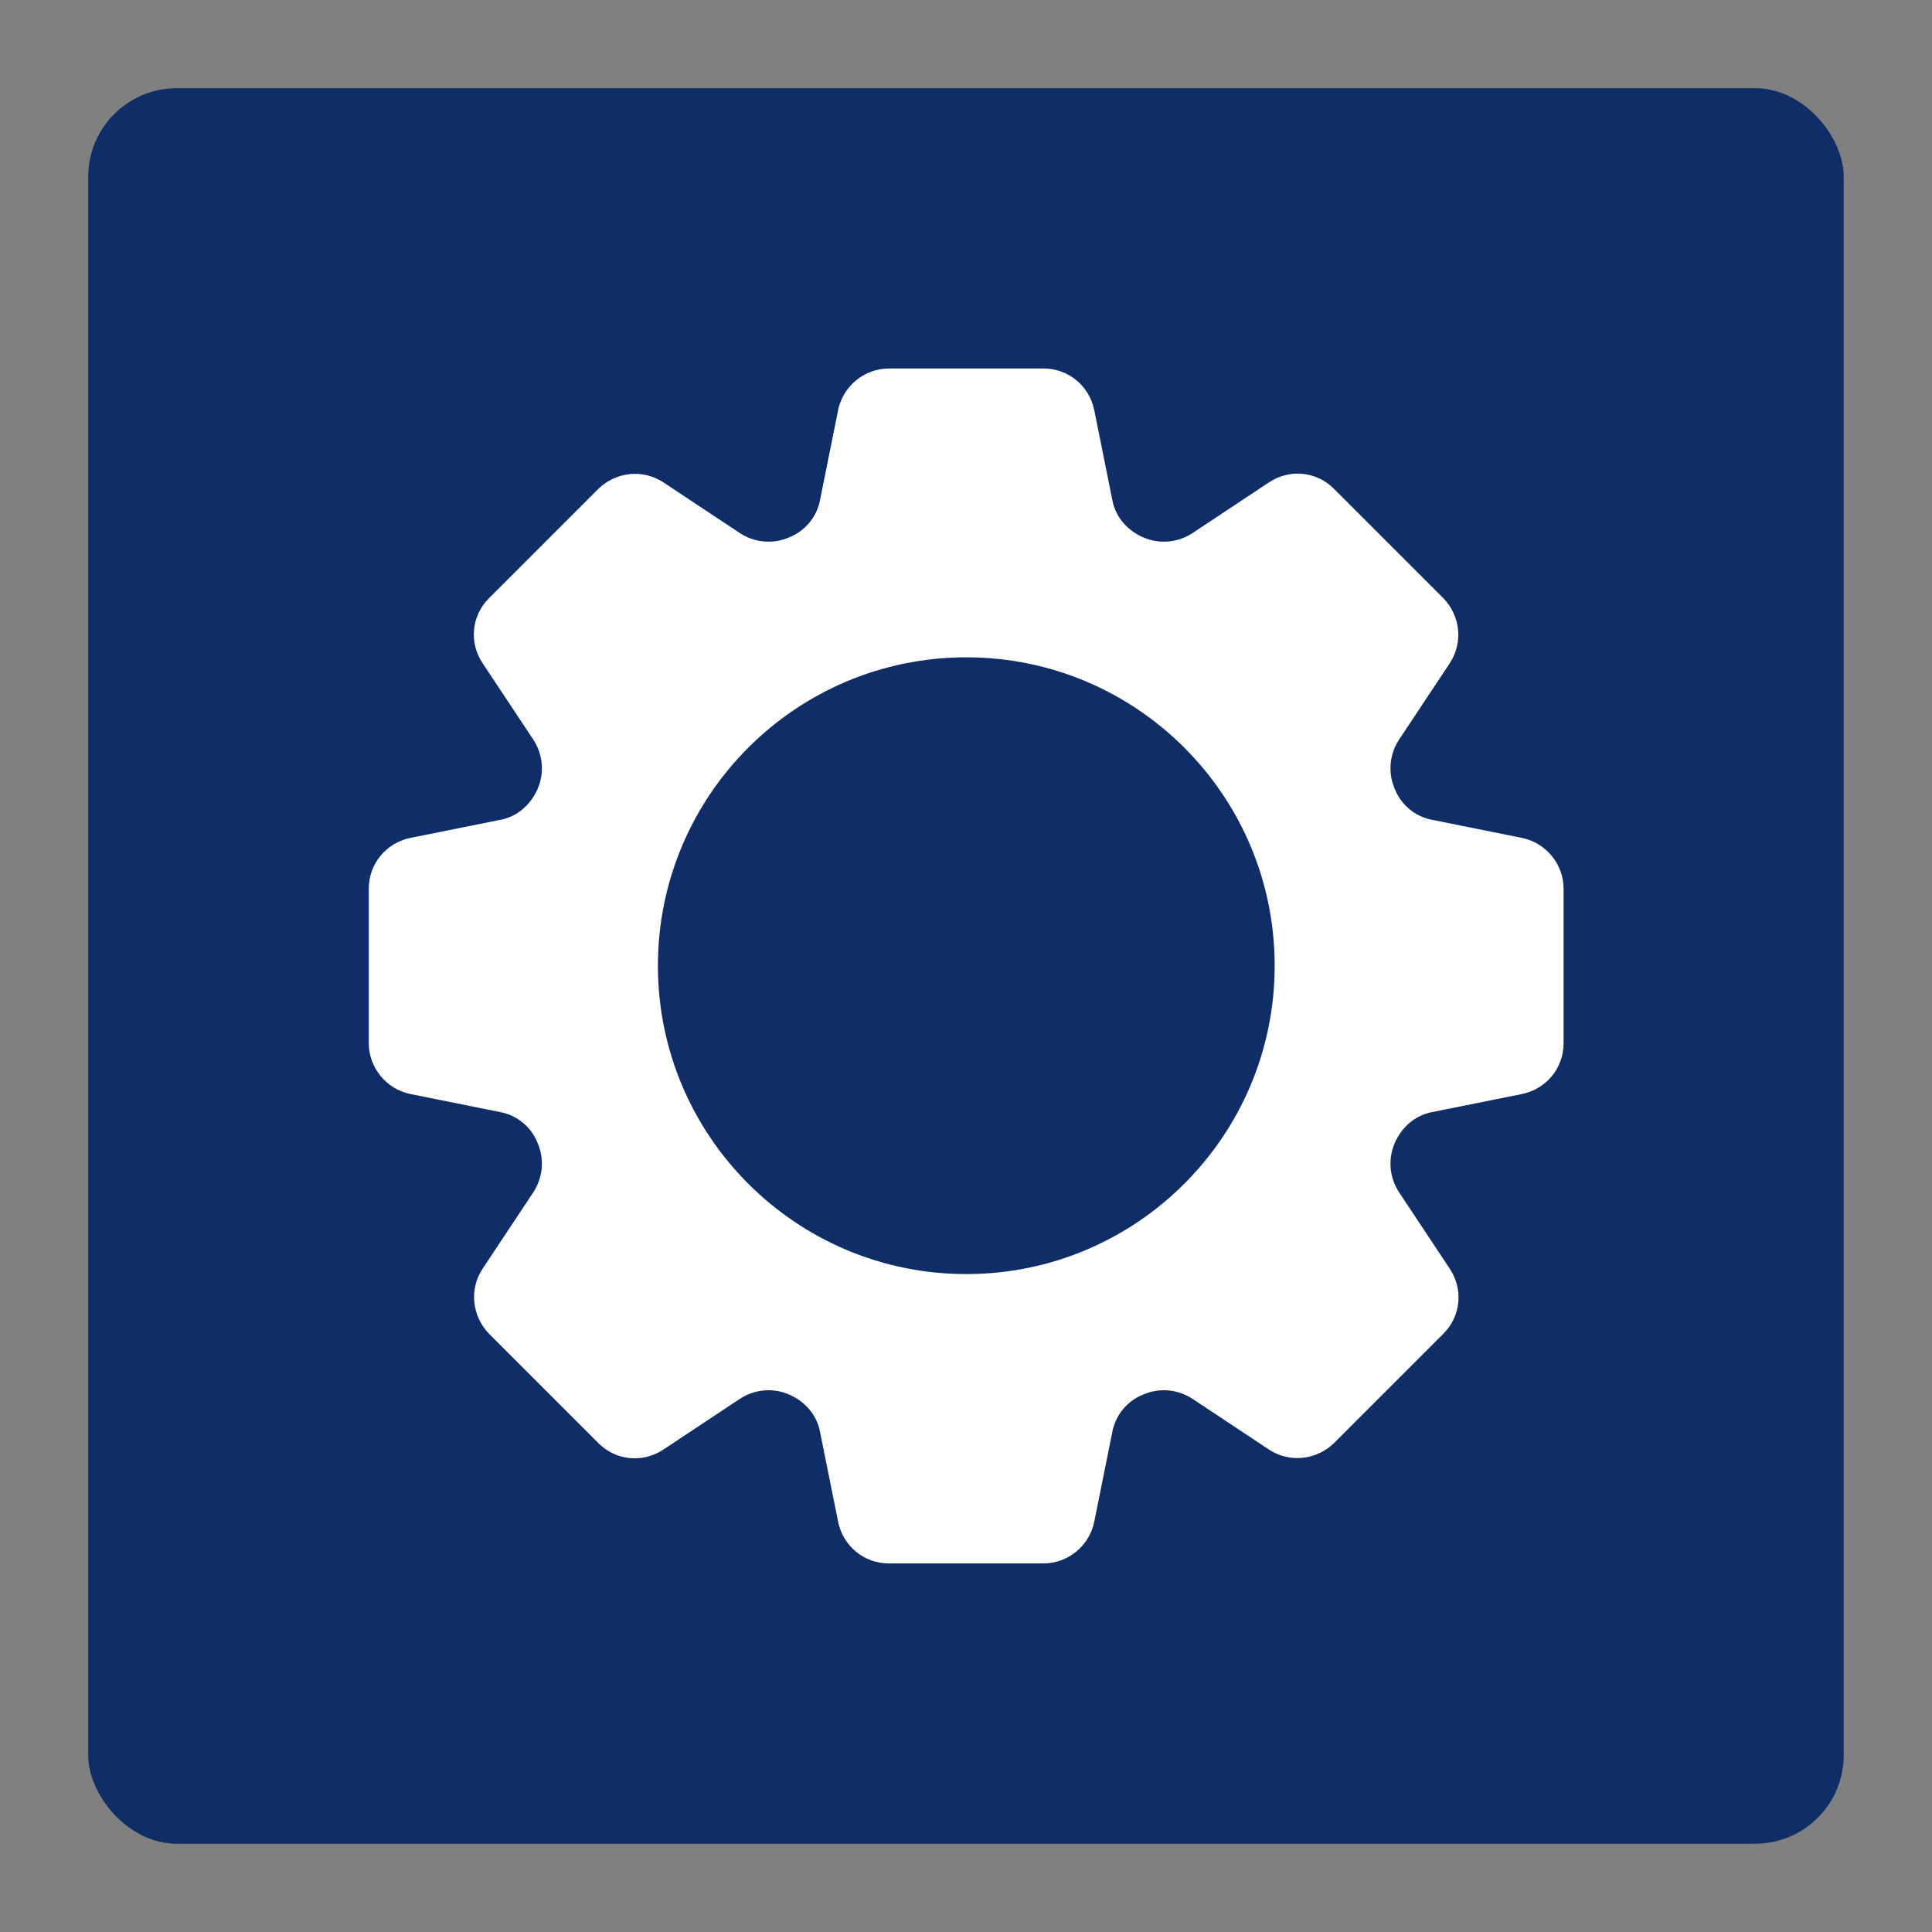
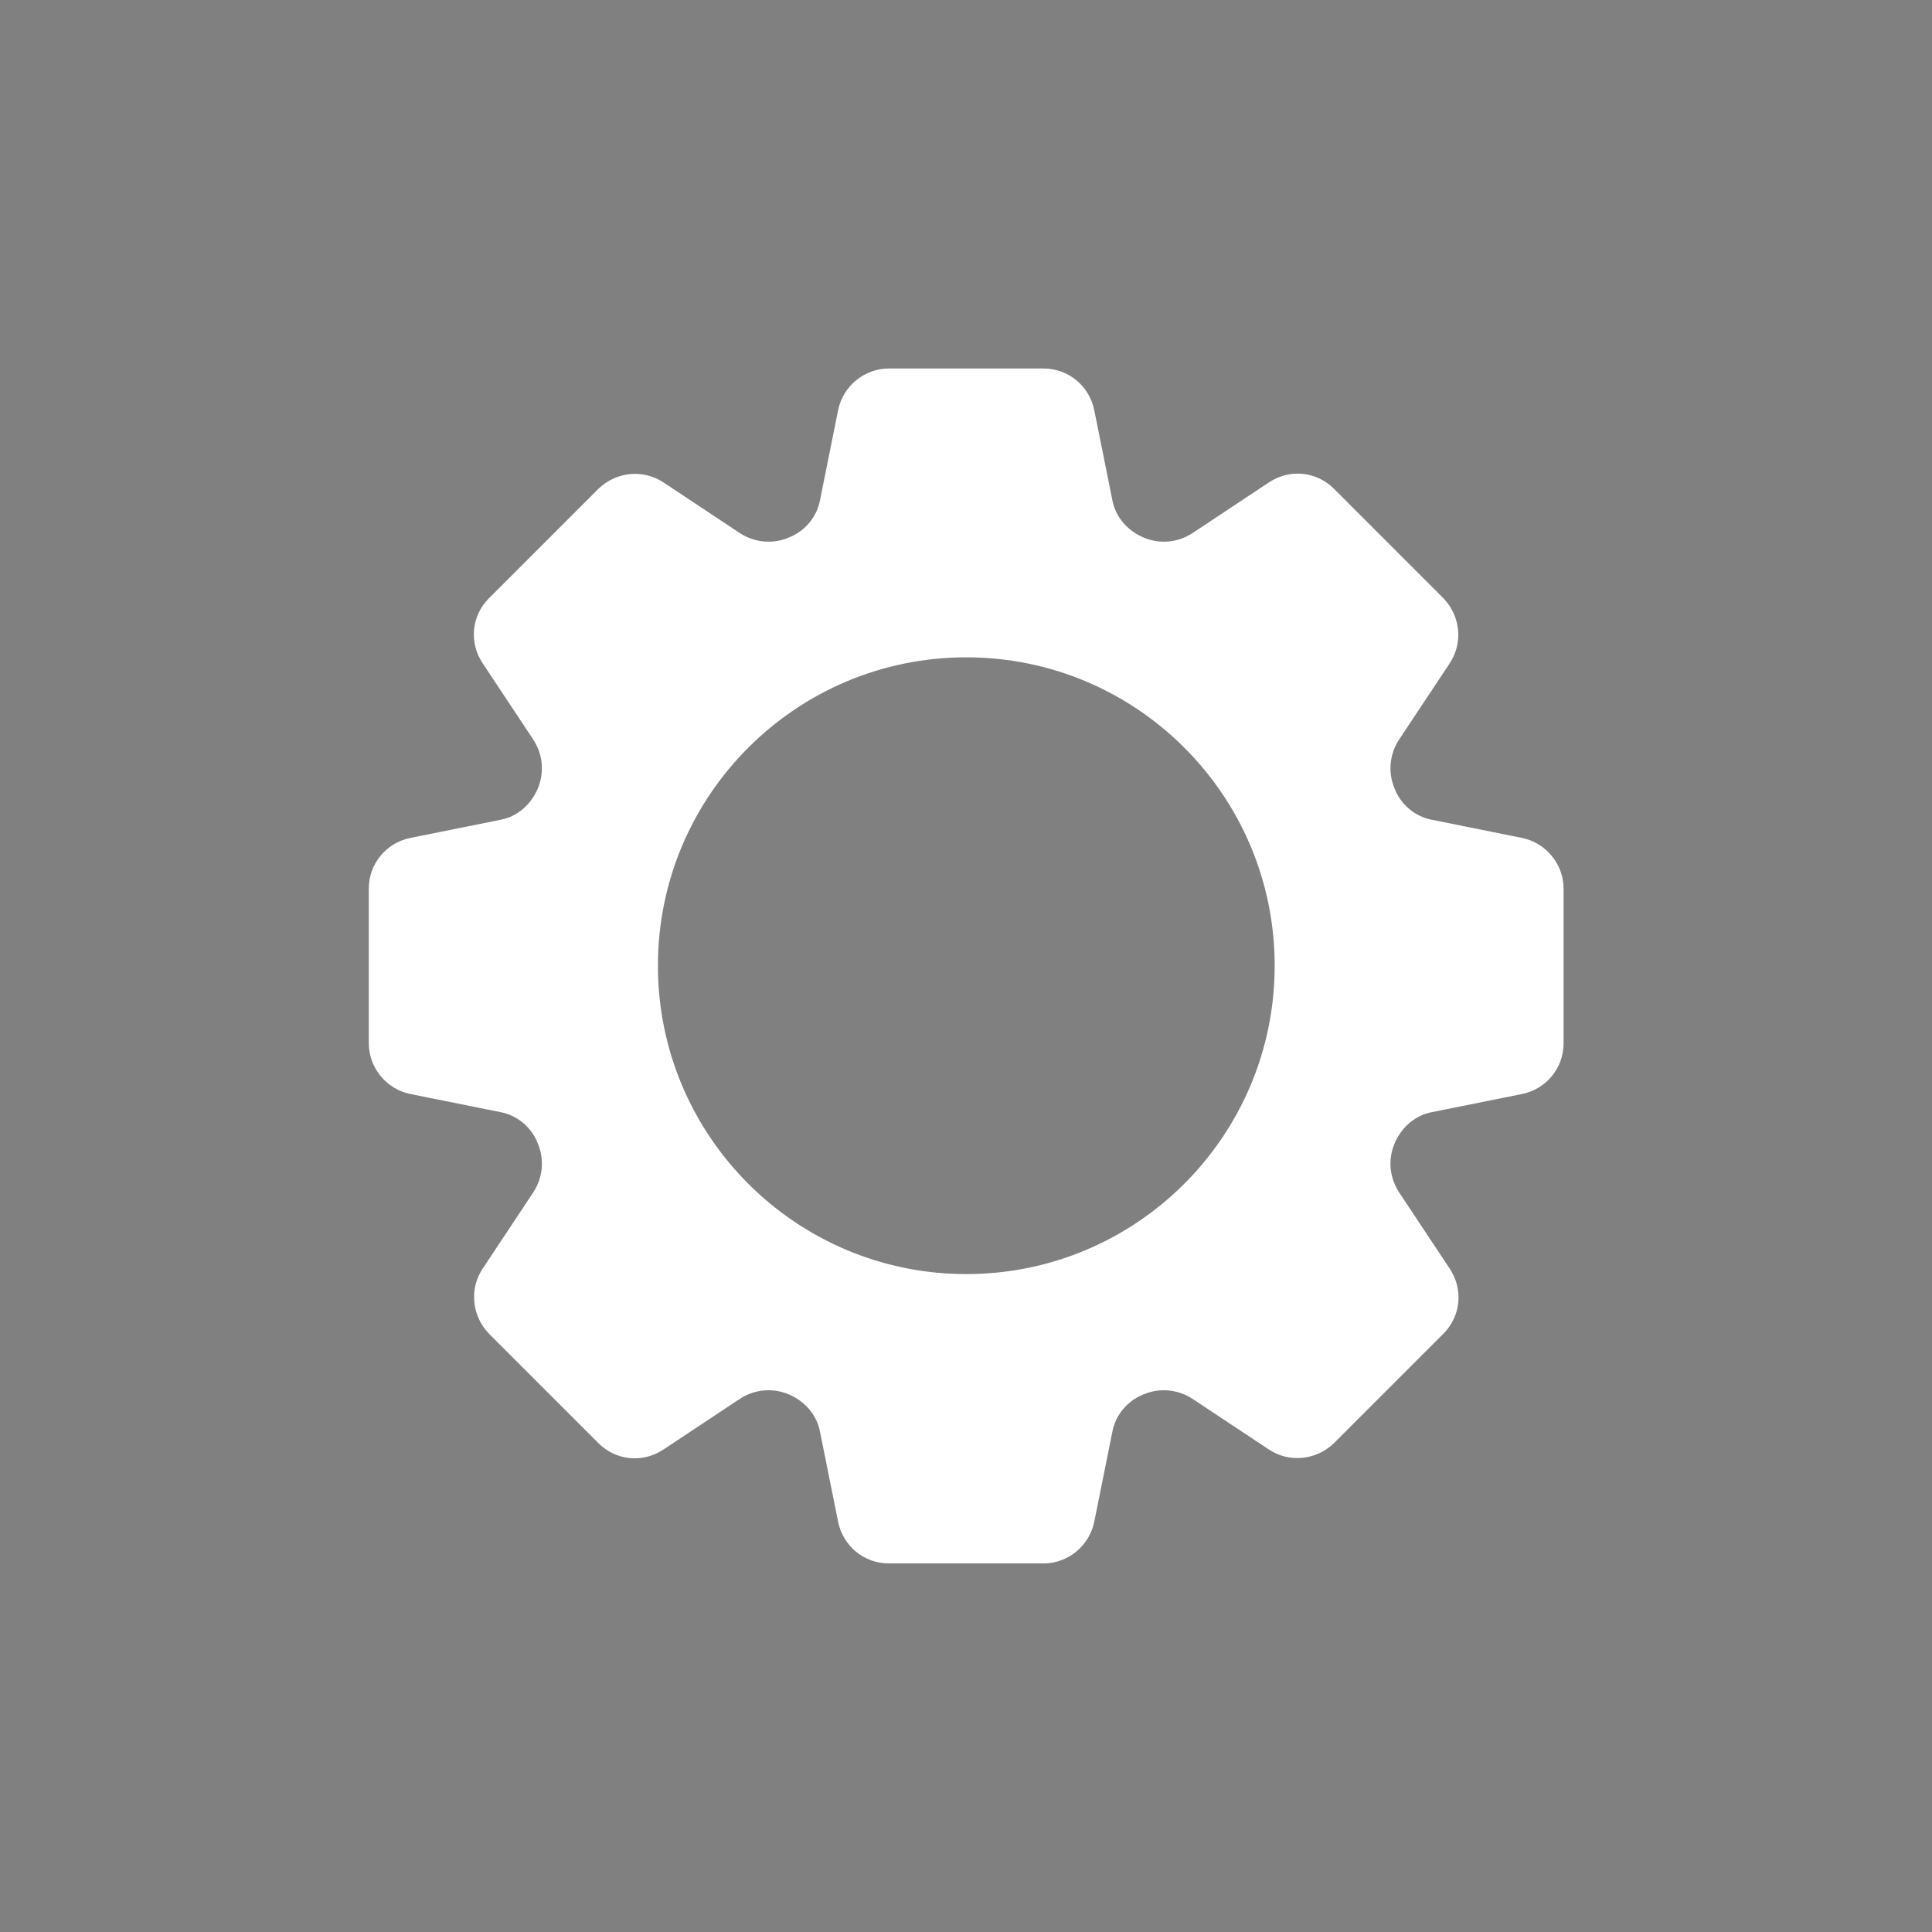
<svg xmlns="http://www.w3.org/2000/svg" id="Layer_1" data-name="Layer 1" viewBox="0 0 260 260">
  <rect x="0" y="0" width="260" height="260" fill="#808080" stroke="none" />
  <defs>
    <style>
      .cls-1 {
        fill: #fff;
      }

      .cls-2 {
        fill: #0f2d66;
      }
    </style>
  </defs>
-   <rect class="cls-2" x="11.87" y="11.87" width="236.25" height="236.25" rx="11.92" ry="11.92" />
  <path class="cls-1" d="M204.86,112.77l-12.13-2.44c-2.27-.42-4.21-2.02-5.05-4.21h0c-.93-2.19-.67-4.63.59-6.57l6.82-10.28c1.85-2.78,1.43-6.4-.84-8.76l-14.74-14.74c-2.36-2.36-5.98-2.7-8.76-.84l-10.28,6.82c-1.94,1.26-4.38,1.52-6.57.59h0c-2.19-.93-3.79-2.78-4.21-5.06l-2.44-12.13c-.67-3.2-3.45-5.56-6.82-5.56h-20.81c-3.29,0-6.15,2.36-6.82,5.56l-2.44,12.13c-.42,2.27-2.02,4.21-4.21,5.06h0c-2.19.93-4.63.67-6.57-.59l-10.28-6.82c-2.78-1.85-6.4-1.43-8.76.84l-14.74,14.74c-2.36,2.36-2.7,5.98-.84,8.76l6.82,10.28c1.26,1.94,1.52,4.38.59,6.57h0c-.93,2.19-2.78,3.79-5.05,4.21l-12.13,2.44c-3.2.67-5.56,3.45-5.56,6.82v20.81c0,3.29,2.36,6.15,5.56,6.82l12.13,2.44c2.27.42,4.21,2.02,5.05,4.21h0c.93,2.19.67,4.63-.59,6.57l-6.82,10.28c-1.85,2.78-1.43,6.4.84,8.76l14.74,14.74c2.36,2.36,5.98,2.7,8.76.84l10.28-6.82c1.94-1.26,4.38-1.52,6.57-.59h0c2.19.93,3.79,2.78,4.21,5.06l2.44,12.13c.67,3.2,3.45,5.56,6.82,5.56h20.81c3.29,0,6.15-2.36,6.82-5.56l2.44-12.13c.42-2.27,2.02-4.21,4.21-5.06h0c2.19-.93,4.63-.67,6.57.59l10.28,6.82c2.78,1.85,6.4,1.43,8.76-.84l14.74-14.74c2.36-2.36,2.7-5.98.84-8.76l-6.82-10.28c-1.26-1.94-1.52-4.38-.59-6.57h0c.93-2.19,2.78-3.79,5.05-4.21l12.13-2.44c3.2-.67,5.56-3.45,5.56-6.82v-20.81c0-3.29-2.36-6.15-5.56-6.82ZM130.04,171.46c-22.91,0-41.5-18.59-41.5-41.5s18.59-41.5,41.5-41.5,41.5,18.59,41.5,41.5-18.59,41.5-41.5,41.5Z" />
</svg>